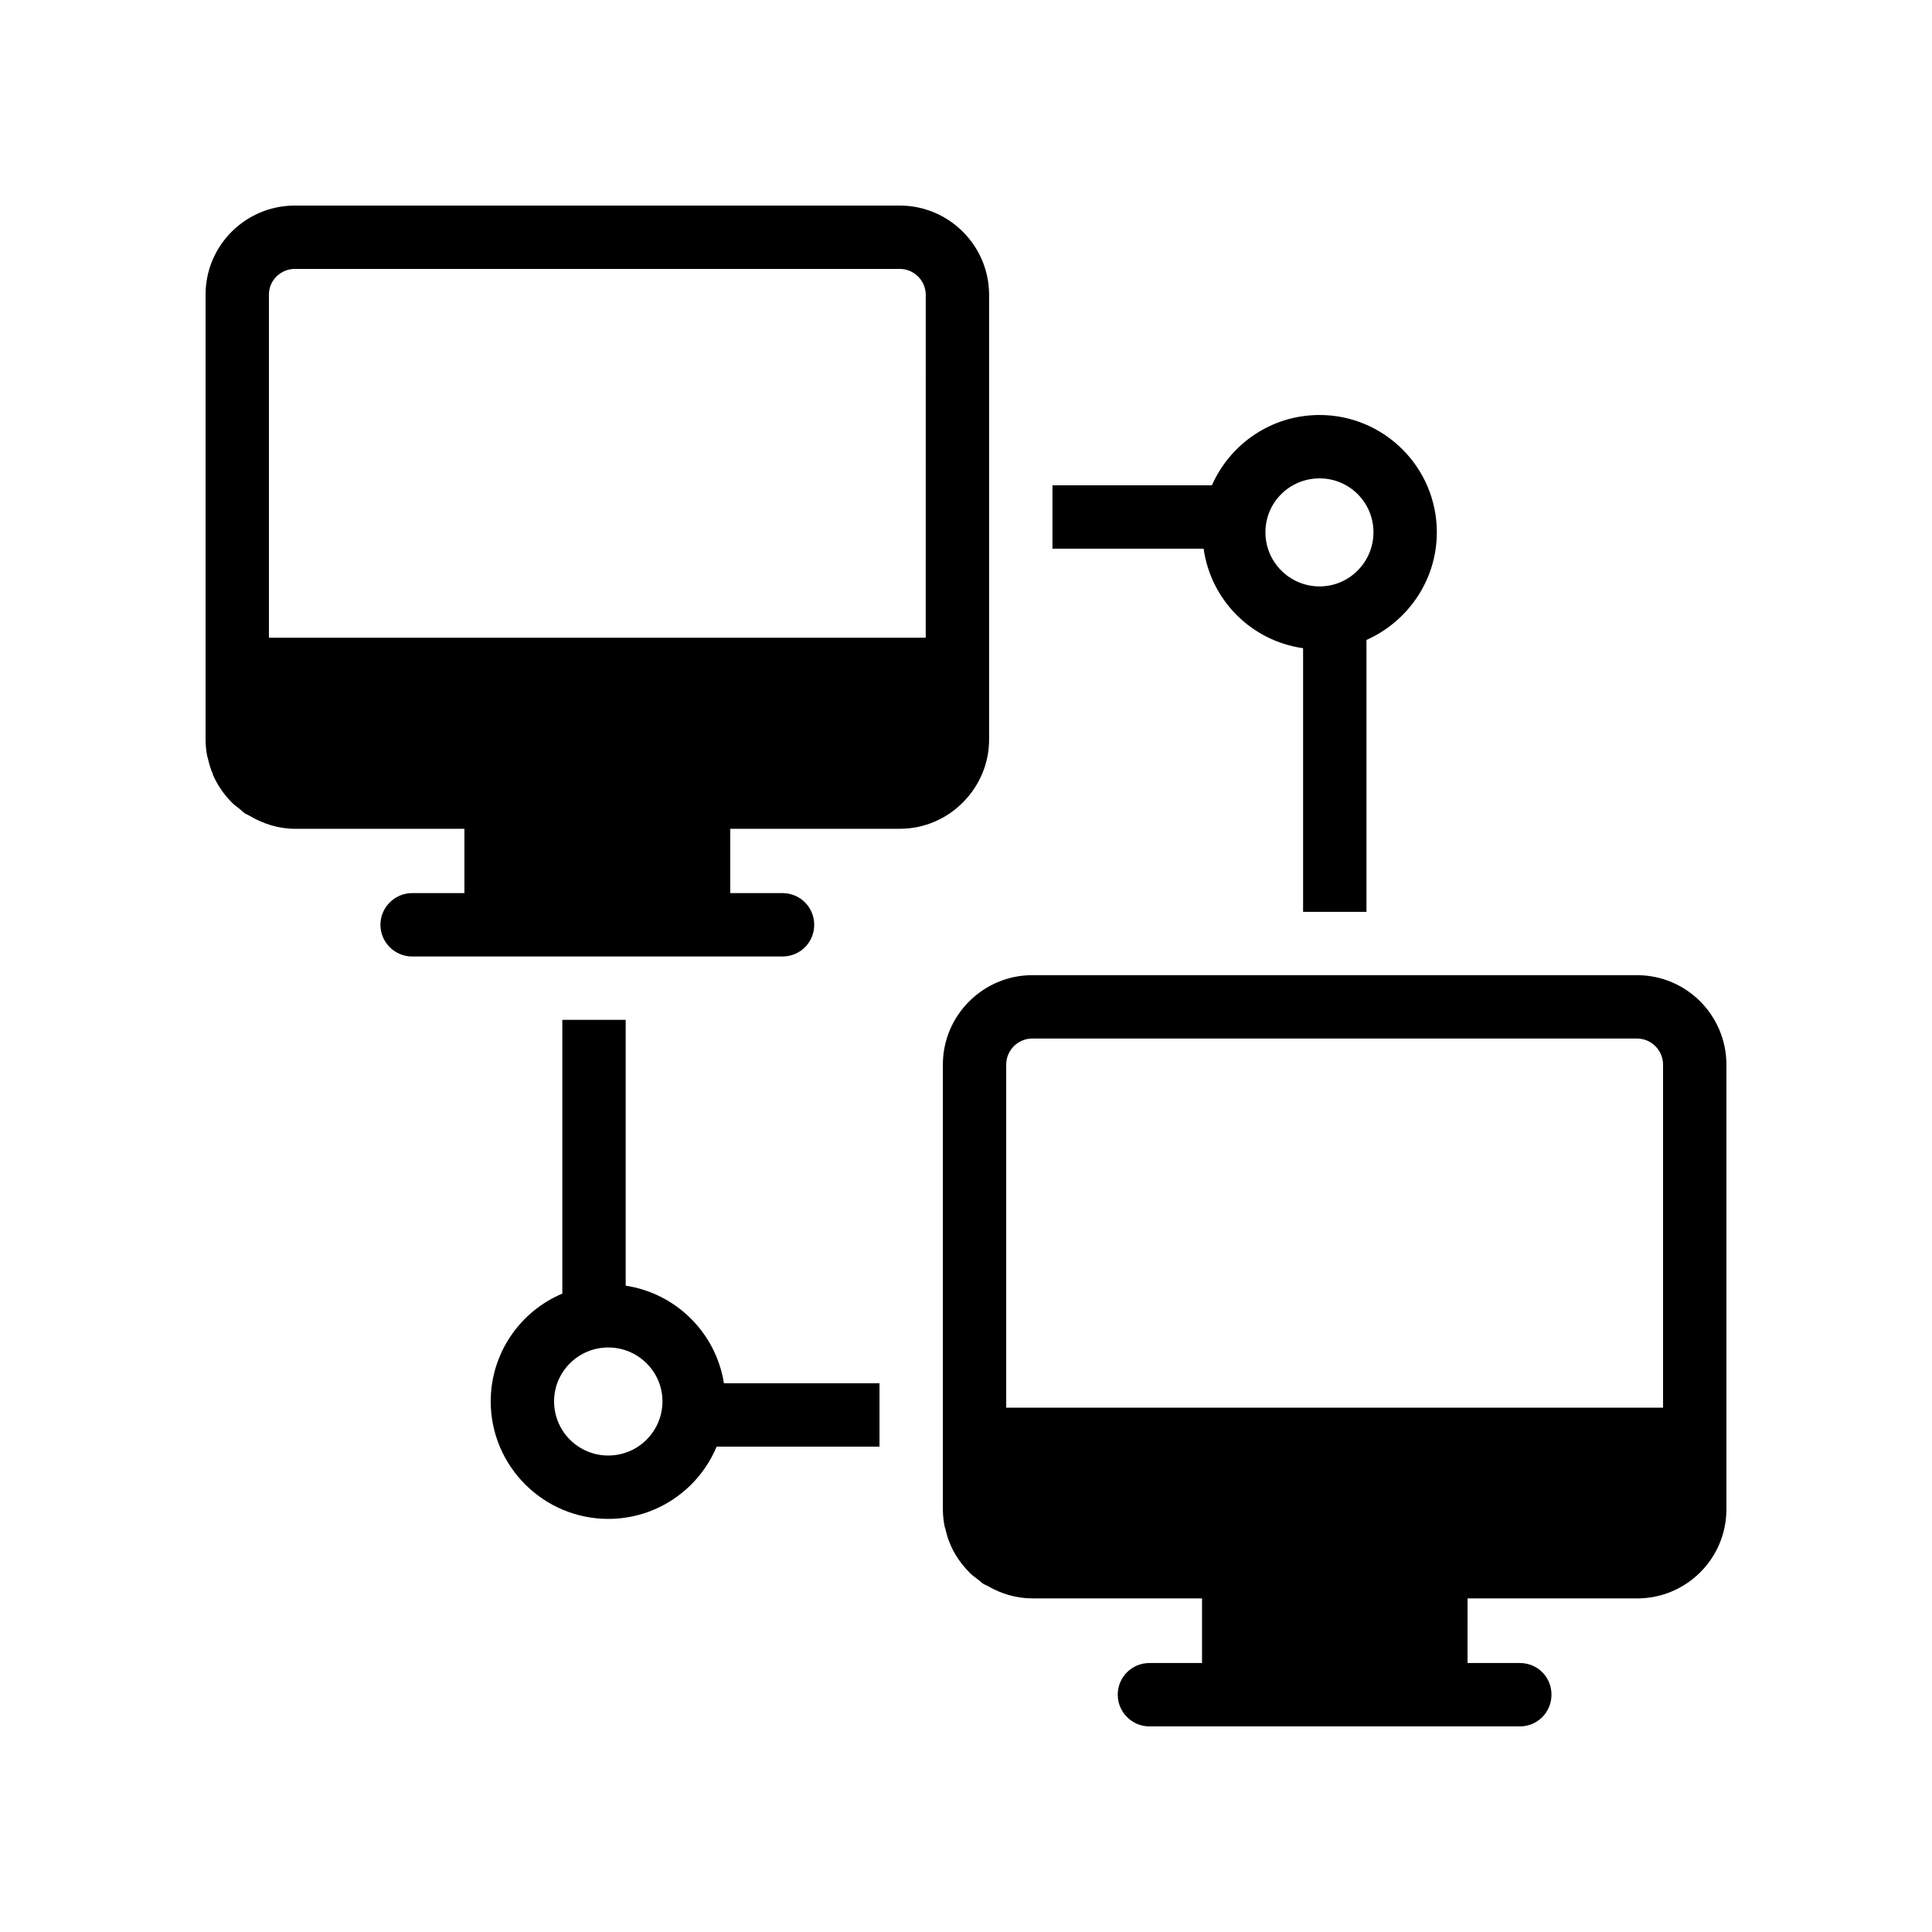
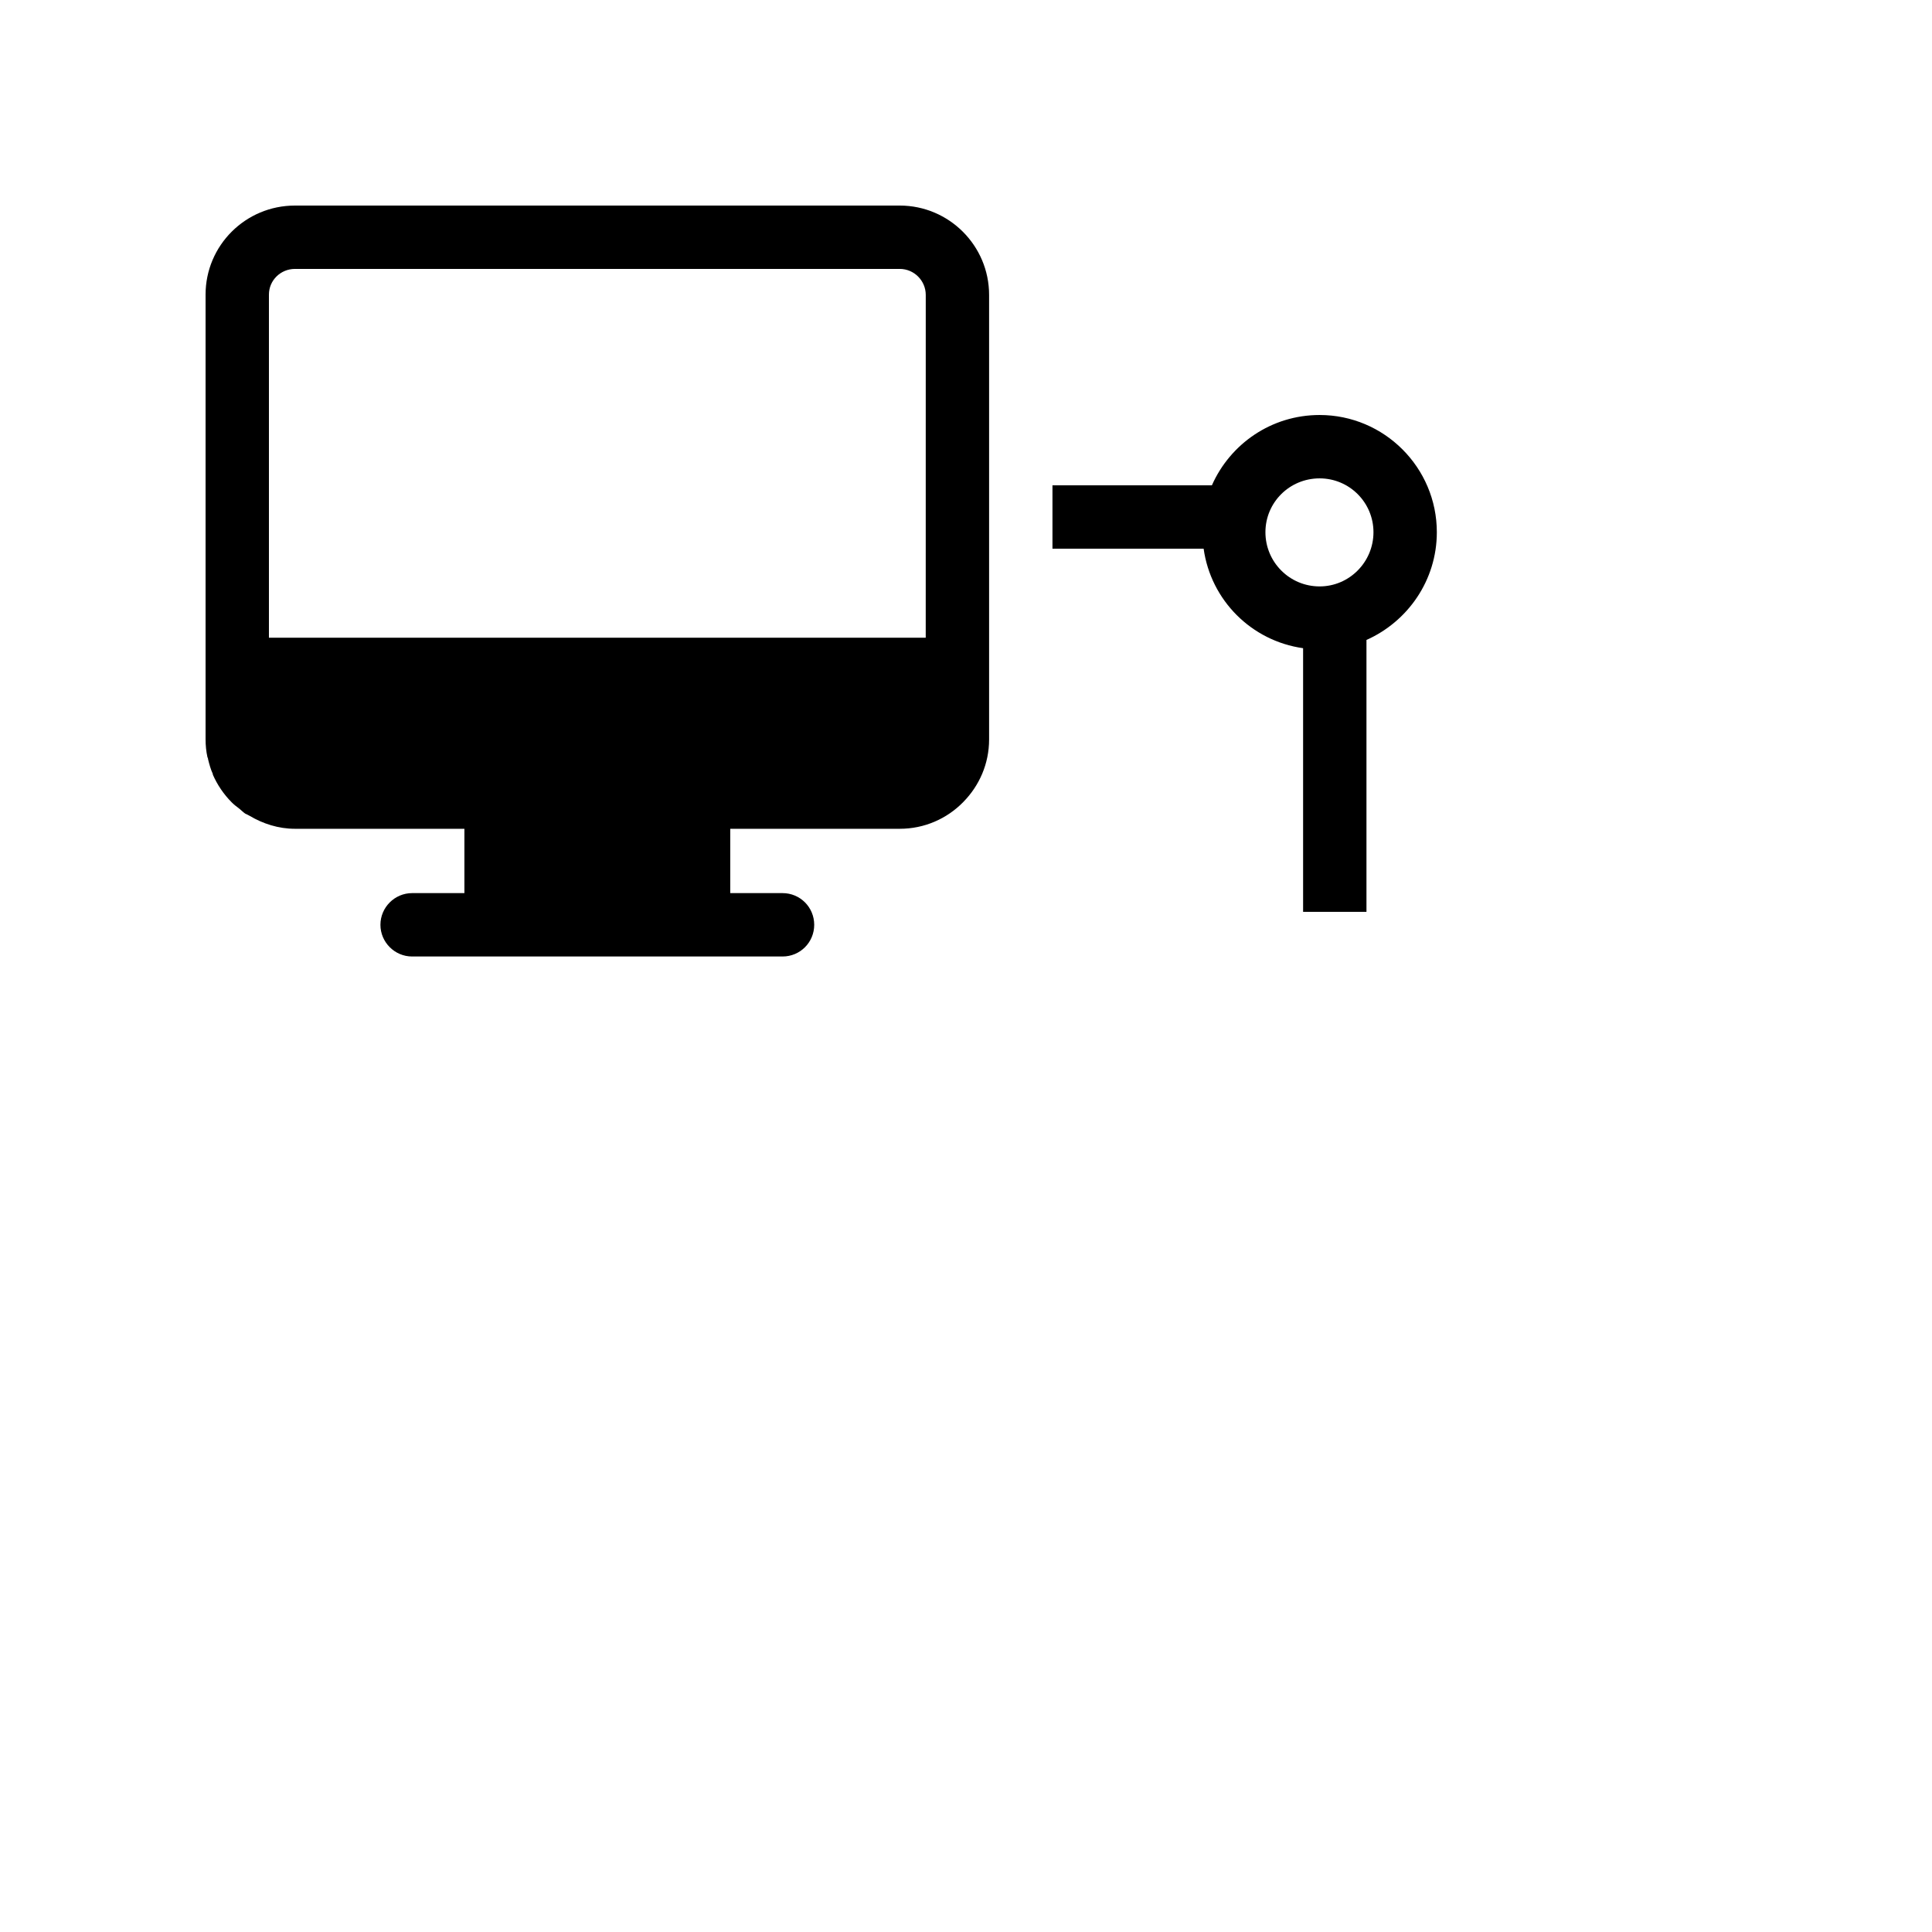
<svg xmlns="http://www.w3.org/2000/svg" fill="#000000" width="800px" height="800px" version="1.1" viewBox="144 144 512 512">
  <g>
    <path d="m399.32 356.5c4.199-4.281 6.801-10.078 6.801-16.543v-117.8c0-13.098-10.664-23.68-23.672-23.68h-160.29c-13.105 0-23.68 10.582-23.68 23.594v117.81c0 1.68 0.16 3.273 0.496 4.785 0.094 0.168 0.176 0.336 0.176 0.586 0.336 1.344 0.672 2.602 1.25 3.863v0.168c1.184 2.688 2.863 5.207 5.047 7.391 0.586 0.586 1.25 1.09 1.922 1.594 0.512 0.418 1.008 0.922 1.605 1.344 0.336 0.168 0.746 0.336 1.168 0.586 3.527 2.098 7.641 3.441 12.016 3.441h44.914v17.047h-13.855c-4.617 0-8.398 3.777-8.398 8.398 0 4.617 3.777 8.398 8.398 8.398h98.16c4.703 0 8.398-3.777 8.398-8.398 0-4.617-3.695-8.398-8.398-8.398h-13.855v-17.047h44.93c6.551 0 12.512-2.688 16.793-7.055zm-9.992-43.496h-174.06v-90.938c0-3.777 3.106-6.801 6.887-6.801h160.3c3.777 0 6.879 3.106 6.879 6.887z" />
-     <path d="m577.84 402.43h-160.29c-13.016 0-23.68 10.664-23.68 23.68v117.81c0 1.594 0.168 3.191 0.504 4.785 0.086 0.168 0.168 0.336 0.168 0.504 0.336 1.344 0.672 2.688 1.258 3.945 0 0.086 0.082 0.168 0.082 0.25 1.176 2.688 2.856 5.121 4.953 7.223 0.672 0.758 1.426 1.258 2.184 1.848 0.504 0.336 0.84 0.754 1.344 1.09 0.418 0.336 0.922 0.504 1.426 0.754 3.441 2.016 7.473 3.273 11.84 3.273h44.922v17.129h-13.938c-4.617 0-8.398 3.695-8.398 8.398 0 4.617 3.777 8.398 8.398 8.398h98.148c4.711 0 8.398-3.777 8.398-8.398 0-4.703-3.688-8.398-8.398-8.398h-13.848l0.008-17.121h44.922c13.098 0 23.68-10.582 23.68-23.68v-117.72c0-13.102-10.578-23.766-23.68-23.766zm6.887 114.62h-174.07v-90.938c0-3.777 3.106-6.887 6.887-6.887h160.3c3.777 0 6.887 3.106 6.887 6.969z" />
-     <path d="m293.02 414.27v72.547c-11.168 4.703-18.977 15.785-18.977 28.551 0 17.215 14.023 31.152 31.152 31.152 12.93 0 24.016-7.891 28.719-19.145h43.16v-16.793h-41.23c-2.098-13.352-12.68-23.848-26.031-25.863v-70.449zm26.535 101.1c0 7.977-6.465 14.359-14.359 14.359-7.894 0-14.359-6.383-14.359-14.359 0-7.894 6.465-14.273 14.359-14.273 7.894-0.004 14.359 6.379 14.359 14.273z" />
    <path d="m493.71 253.98c-12.773 0-23.68 7.641-28.551 18.641h-42.246v16.793h40.062c1.922 13.688 12.68 24.434 26.359 26.367v69.863h16.793v-72.047c10.926-4.871 18.648-15.785 18.648-28.551 0-17.129-13.938-31.066-31.066-31.066zm0 45.426c-7.977 0-14.359-6.465-14.359-14.359s6.383-14.273 14.359-14.273c7.883 0 14.273 6.383 14.273 14.273 0 7.894-6.391 14.359-14.273 14.359z" />
  </g>
</svg>